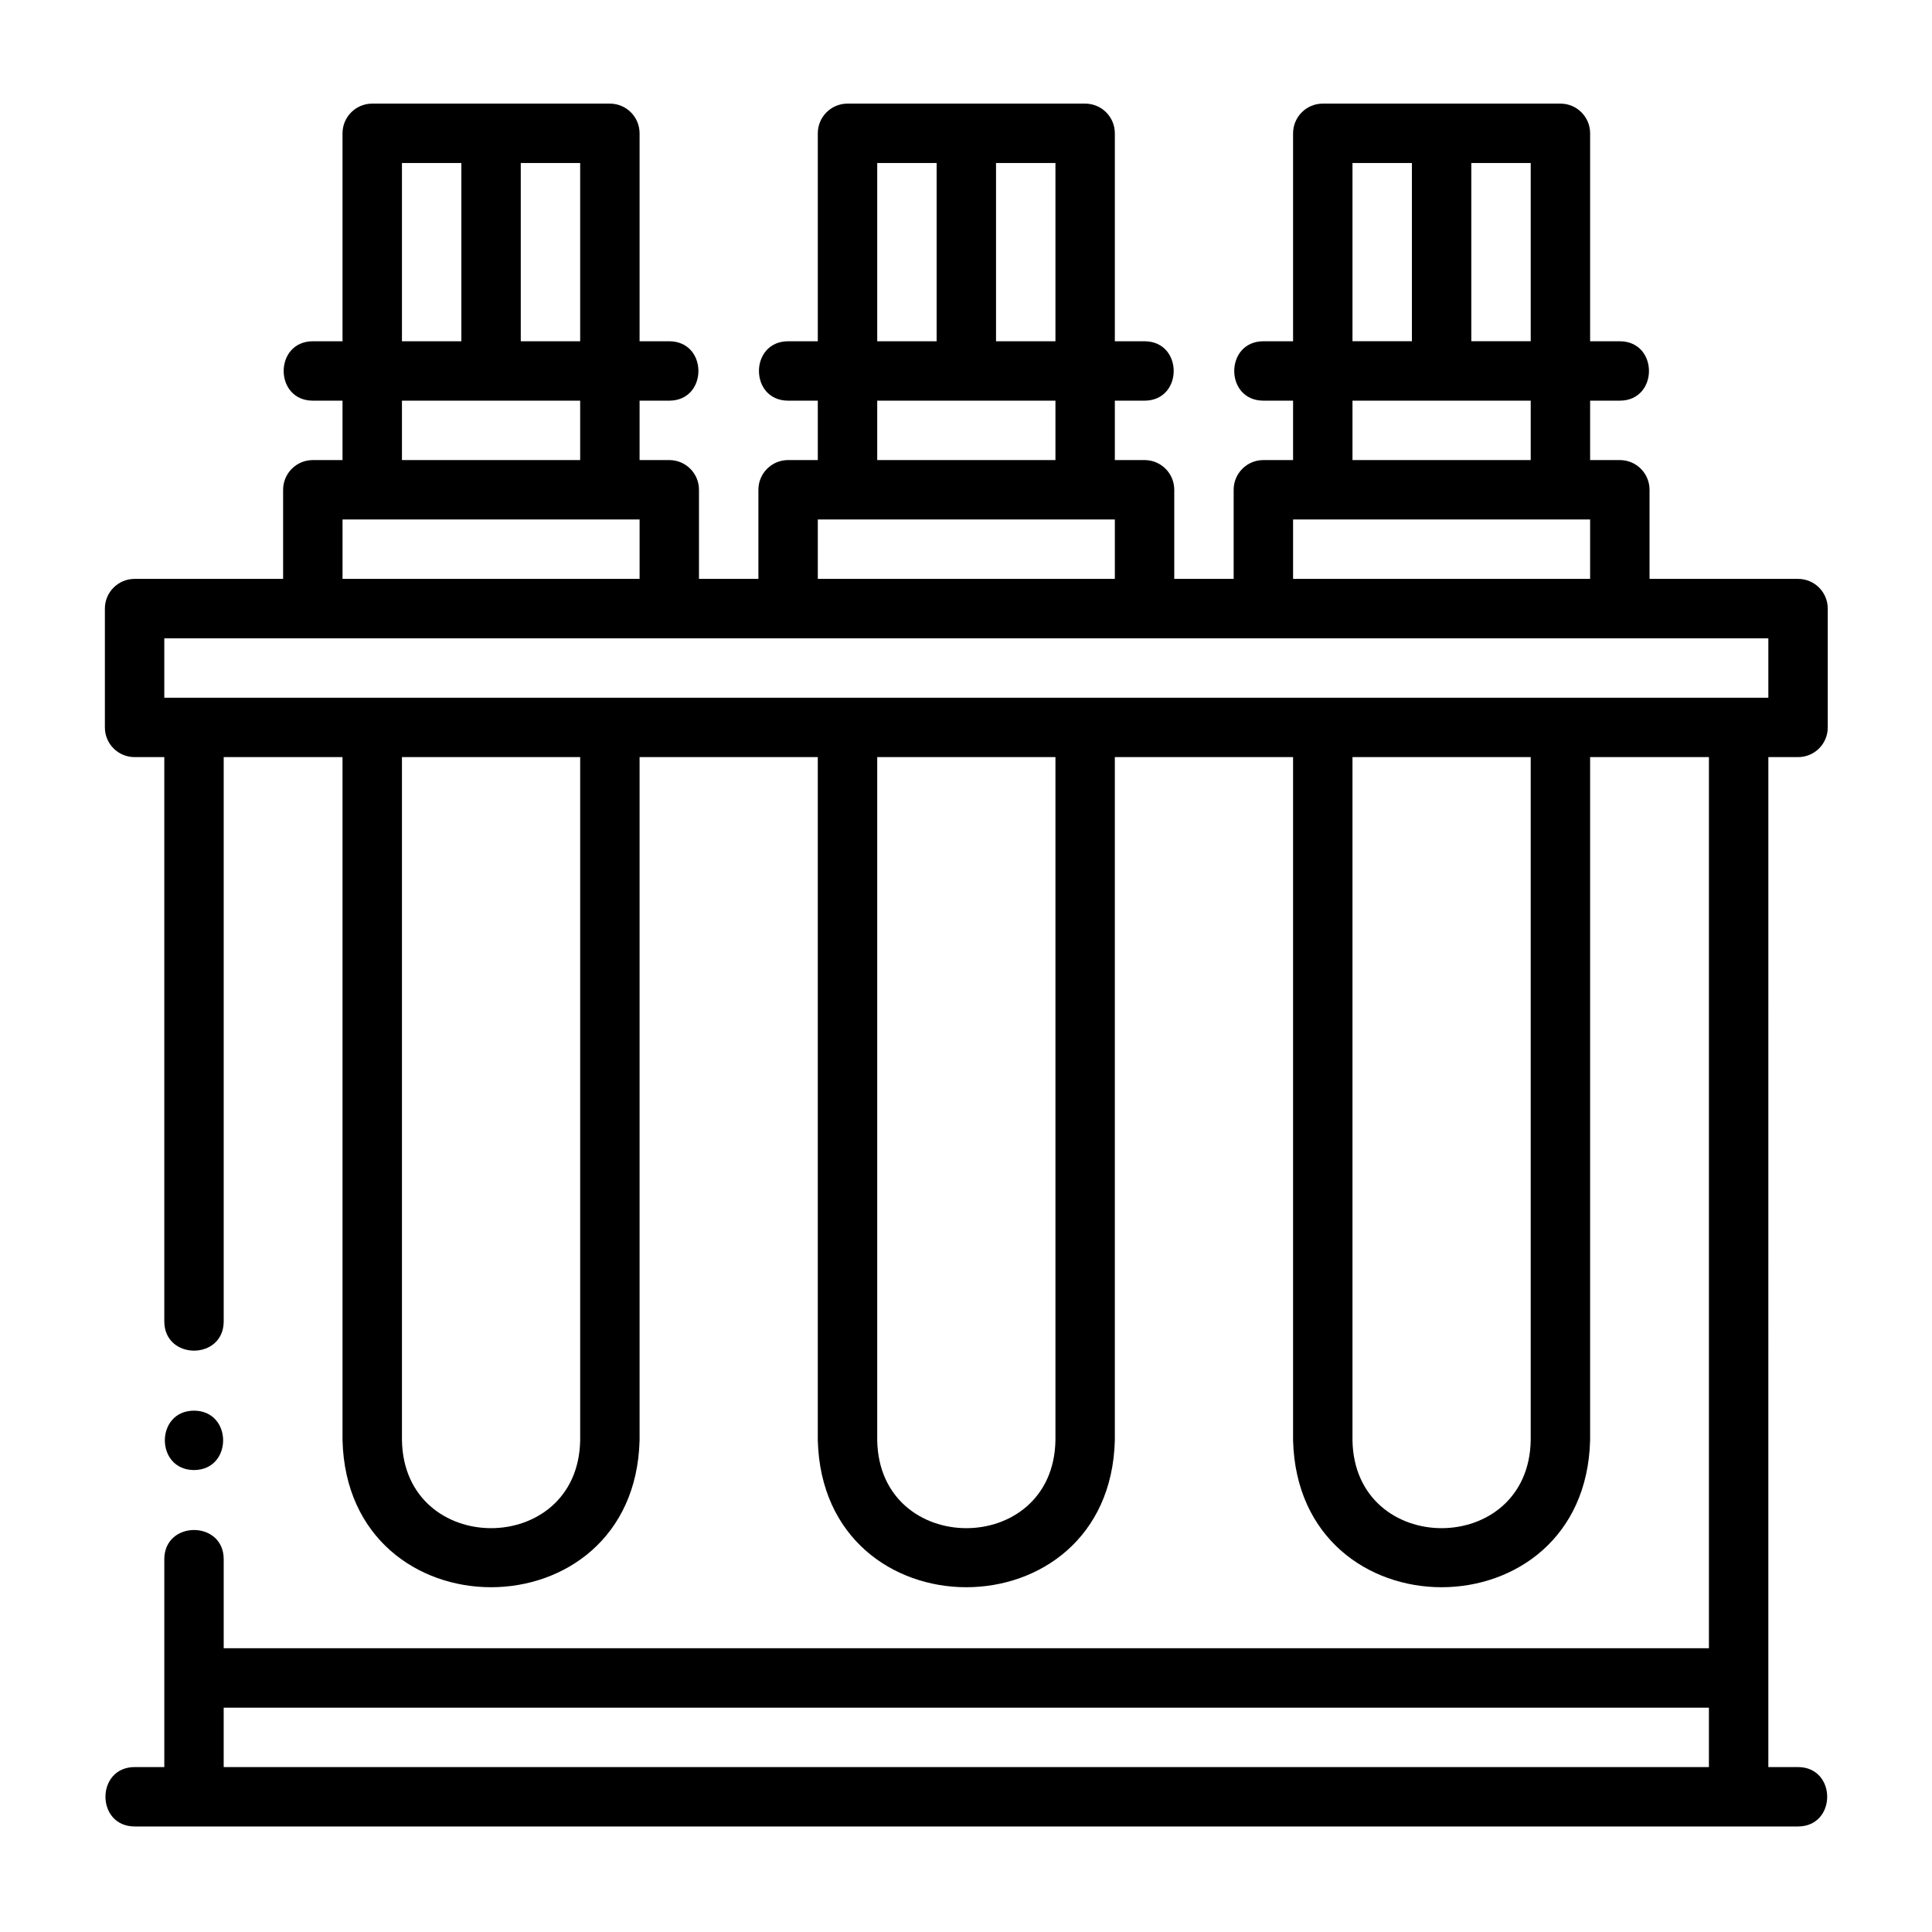
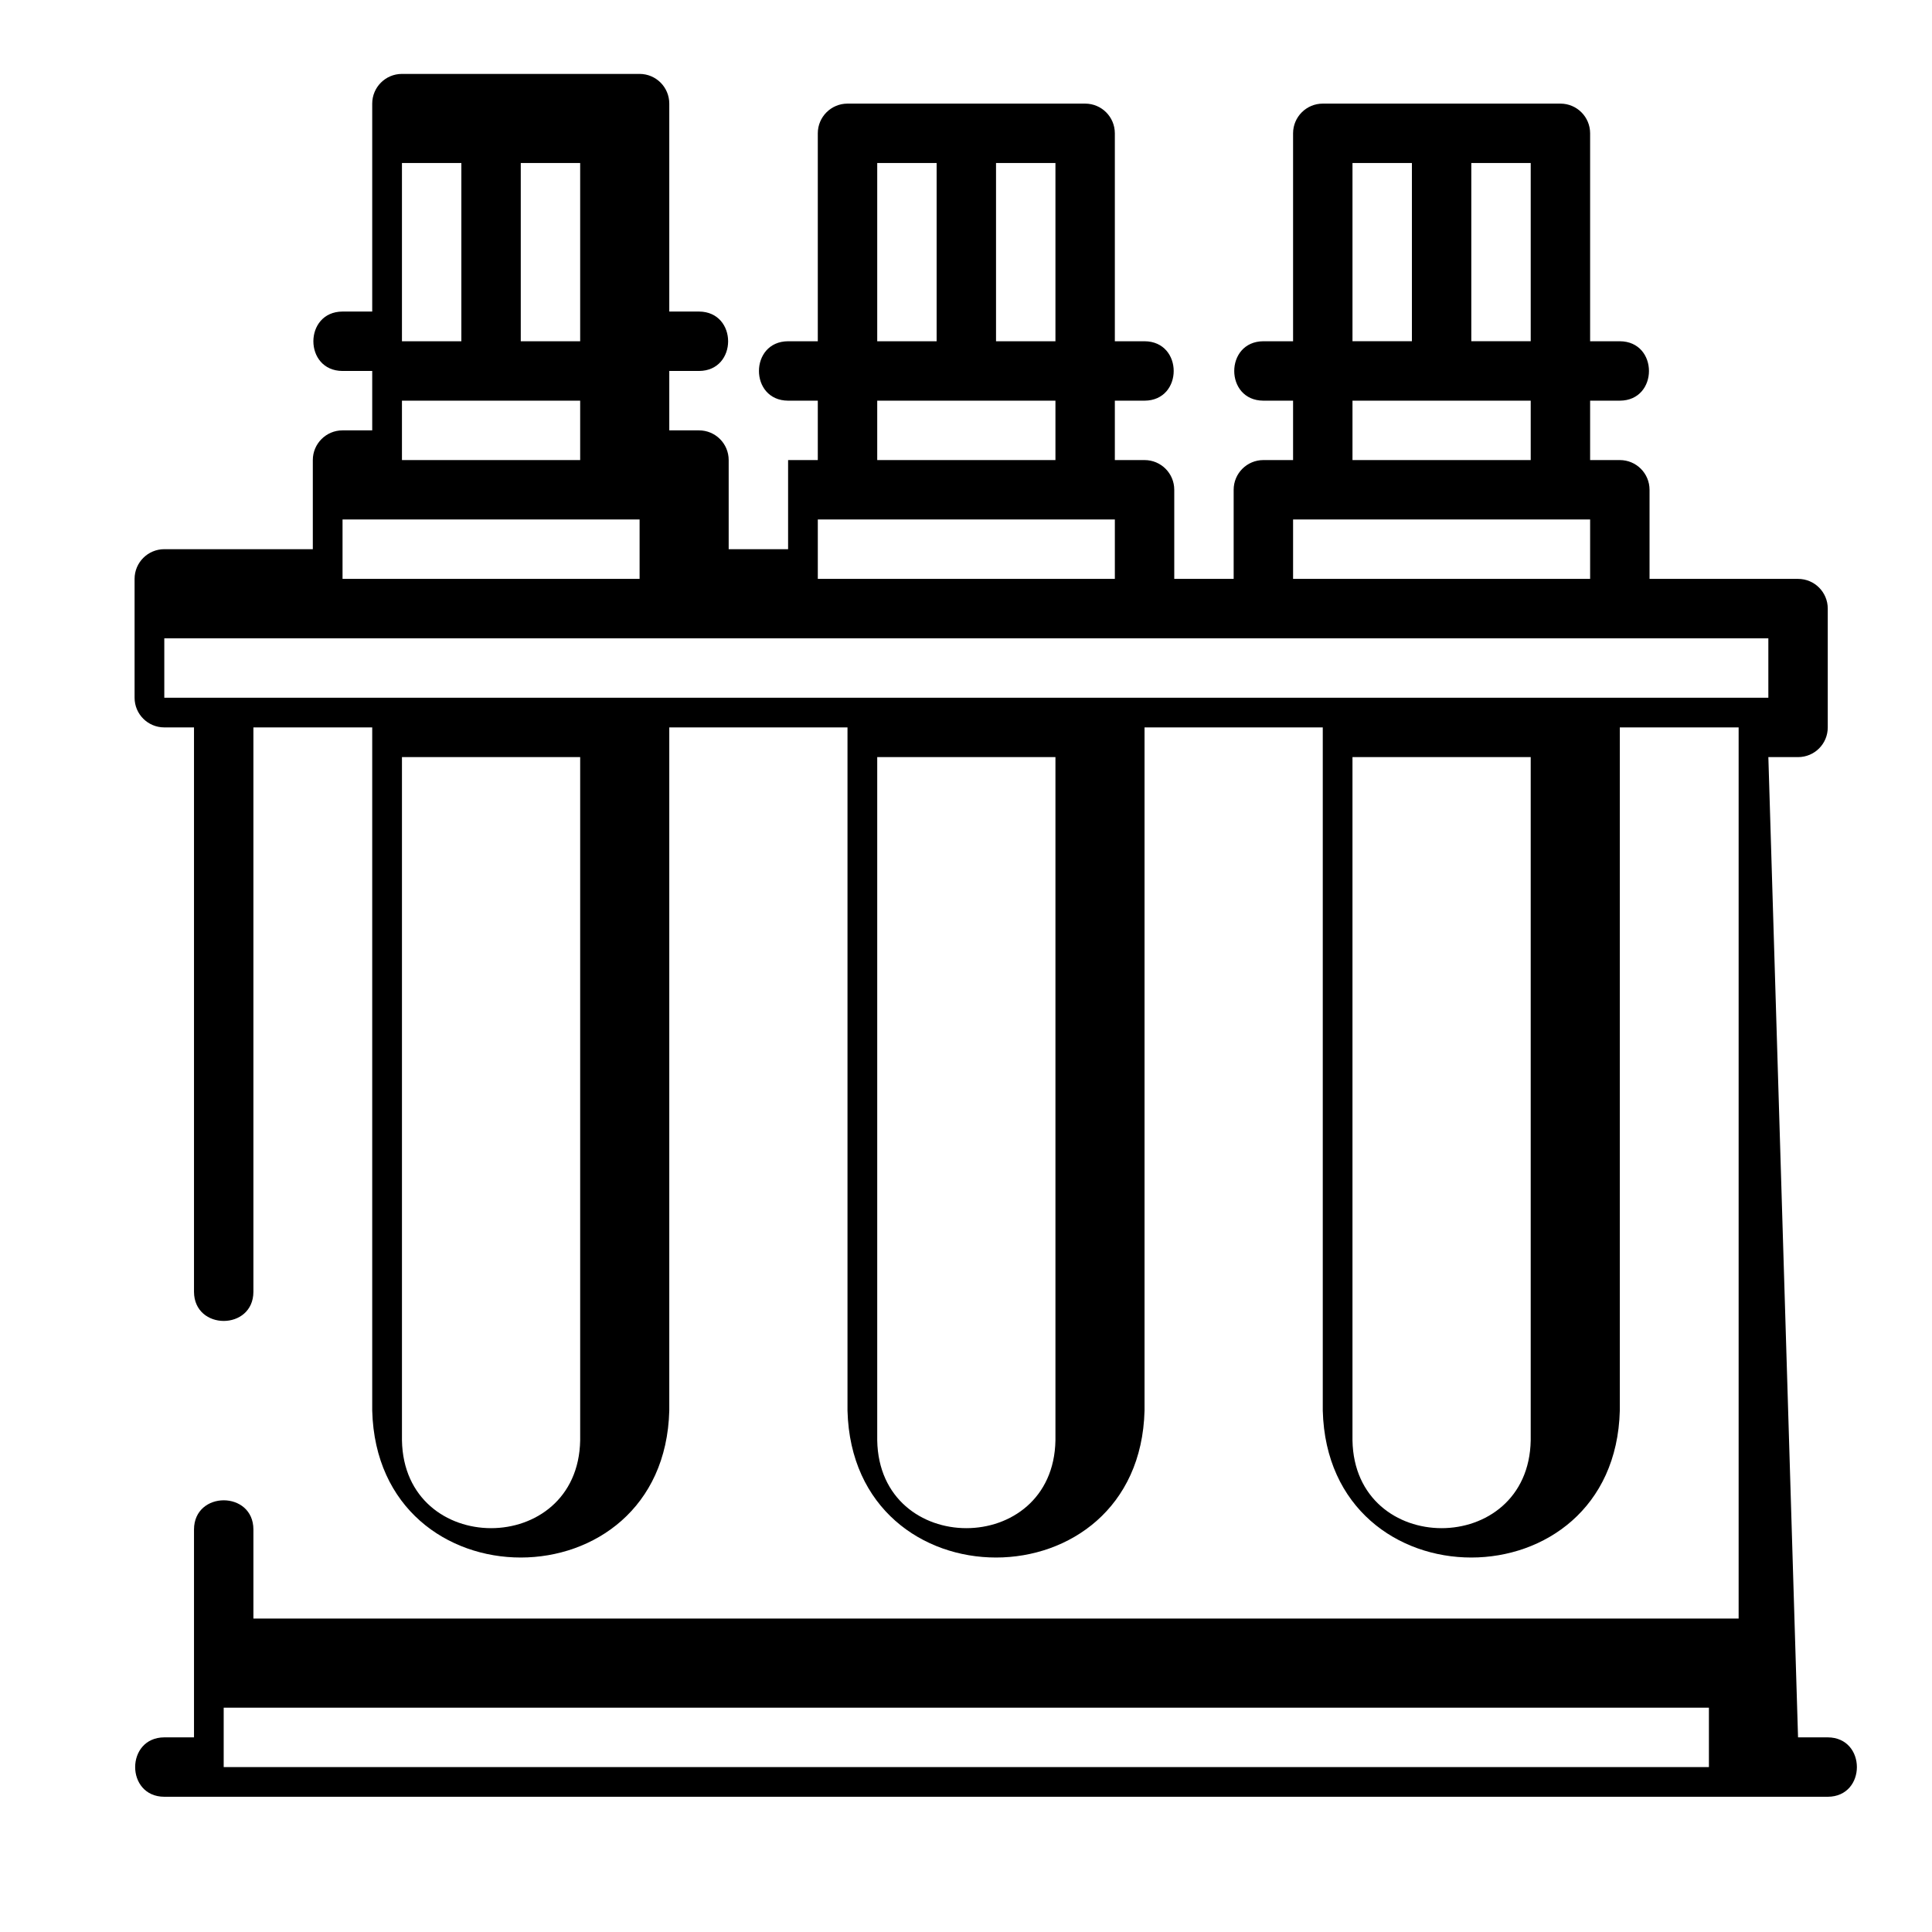
<svg xmlns="http://www.w3.org/2000/svg" fill="#000000" width="800px" height="800px" version="1.1" viewBox="144 144 512 512">
  <g>
-     <path d="m195.41 533.58c10.297-0.047 10.297-15.695 0-15.742-10.297 0.047-10.297 15.695 0 15.742" />
-     <path d="m203.28 596.55h393.6v15.746h-393.6zm409.35-267.65h-425.09v-15.742h425.09zm-62.977 196.8c-0.551 31.047-46.684 31.031-47.234 0v-181.06h47.234zm-125.95 0c-0.551 31.047-46.68 31.031-47.23 0v-181.06h47.23zm-125.95 0c-0.551 31.047-46.68 31.031-47.23 0v-181.06h47.23zm-62.977-244.03h78.723v15.742h-78.723zm15.746-31.488h47.23v15.742h-47.23zm0-62.977h15.742v47.23h-15.742zm47.23 47.23h-15.742v-47.23h15.742zm62.977 47.234h78.719v15.742h-78.719zm15.746-31.488h47.23v15.742h-47.23zm0-62.977h15.742v47.23h-15.742zm47.23 47.23h-15.746v-47.23h15.746zm62.977 47.234h78.719v15.742h-78.719zm15.742-31.488h47.234v15.742h-47.234zm0-62.977h15.746v47.23h-15.746zm47.234 47.23h-15.746v-47.23h15.746zm62.977 110.21h7.871c4.359 0 7.871-3.508 7.871-7.871v-31.488c0-4.344-3.512-7.871-7.871-7.871h-39.359v-23.617c0-4.344-3.512-7.871-7.875-7.871h-7.871v-15.742h7.871c10.297-0.031 10.297-15.699 0-15.746h-7.871v-55.105c0-4.344-3.512-7.871-7.871-7.871h-62.977c-4.344 0-7.871 3.527-7.871 7.871v55.105h-7.871c-10.297 0.047-10.297 15.715 0 15.746h7.871v15.742h-7.871c-4.348 0-7.875 3.527-7.875 7.871v23.617h-15.742v-23.617c0-4.344-3.512-7.871-7.871-7.871h-7.875v-15.742h7.875c10.297-0.031 10.297-15.699 0-15.746h-7.875v-55.105c0-4.344-3.508-7.871-7.871-7.871h-62.977c-4.344 0-7.871 3.527-7.871 7.871v55.105h-7.871c-10.297 0.047-10.297 15.715 0 15.746h7.871v15.742h-7.871c-4.348 0-7.871 3.527-7.871 7.871v23.617h-15.746v-23.617c0-4.344-3.512-7.871-7.871-7.871h-7.871v-15.742h7.871c10.297-0.031 10.297-15.699 0-15.746h-7.871v-55.105c0-4.344-3.512-7.871-7.875-7.871h-62.977c-4.344 0-7.871 3.527-7.871 7.871v55.105h-7.871c-10.297 0.047-10.297 15.715 0 15.746h7.871v15.742h-7.871c-4.344 0-7.871 3.527-7.871 7.871v23.617h-39.359c-4.348 0-7.875 3.527-7.875 7.871v31.488c0 4.363 3.527 7.871 7.875 7.871h7.871v149.57c0.047 10.297 15.711 10.297 15.742 0v-149.57h31.488v181.06c1.355 51.922 77.383 51.891 78.723 0v-181.06h47.23v181.06c1.355 51.922 77.383 51.891 78.719 0v-181.06h47.234v181.06c1.352 51.922 77.383 51.891 78.719 0v-181.06h31.488v236.16h-393.6v-23.617c-0.031-10.297-15.695-10.281-15.742 0v55.105h-7.871c-10.297 0.047-10.297 15.711 0 15.742h440.83c10.297-0.031 10.297-15.695 0-15.742h-7.871z" />
+     <path d="m203.28 596.55h393.6v15.746h-393.6zm409.35-267.65h-425.09v-15.742h425.09zm-62.977 196.8c-0.551 31.047-46.684 31.031-47.234 0v-181.06h47.234zm-125.95 0c-0.551 31.047-46.68 31.031-47.23 0v-181.06h47.23zm-125.95 0c-0.551 31.047-46.68 31.031-47.23 0v-181.06h47.23zm-62.977-244.03h78.723v15.742h-78.723zm15.746-31.488h47.23v15.742h-47.23zm0-62.977h15.742v47.23h-15.742zm47.23 47.23h-15.742v-47.23h15.742zm62.977 47.234h78.719v15.742h-78.719zm15.746-31.488h47.23v15.742h-47.23zm0-62.977h15.742v47.23h-15.742zm47.23 47.23h-15.746v-47.23h15.746zm62.977 47.234h78.719v15.742h-78.719zm15.742-31.488h47.234v15.742h-47.234zm0-62.977h15.746v47.23h-15.746zm47.234 47.23h-15.746v-47.23h15.746zm62.977 110.21h7.871c4.359 0 7.871-3.508 7.871-7.871v-31.488c0-4.344-3.512-7.871-7.871-7.871h-39.359v-23.617c0-4.344-3.512-7.871-7.875-7.871h-7.871v-15.742h7.871c10.297-0.031 10.297-15.699 0-15.746h-7.871v-55.105c0-4.344-3.512-7.871-7.871-7.871h-62.977c-4.344 0-7.871 3.527-7.871 7.871v55.105h-7.871c-10.297 0.047-10.297 15.715 0 15.746h7.871v15.742h-7.871c-4.348 0-7.875 3.527-7.875 7.871v23.617h-15.742v-23.617c0-4.344-3.512-7.871-7.871-7.871h-7.875v-15.742h7.875c10.297-0.031 10.297-15.699 0-15.746h-7.875v-55.105c0-4.344-3.508-7.871-7.871-7.871h-62.977c-4.344 0-7.871 3.527-7.871 7.871v55.105h-7.871c-10.297 0.047-10.297 15.715 0 15.746h7.871v15.742h-7.871v23.617h-15.746v-23.617c0-4.344-3.512-7.871-7.871-7.871h-7.871v-15.742h7.871c10.297-0.031 10.297-15.699 0-15.746h-7.871v-55.105c0-4.344-3.512-7.871-7.875-7.871h-62.977c-4.344 0-7.871 3.527-7.871 7.871v55.105h-7.871c-10.297 0.047-10.297 15.715 0 15.746h7.871v15.742h-7.871c-4.344 0-7.871 3.527-7.871 7.871v23.617h-39.359c-4.348 0-7.875 3.527-7.875 7.871v31.488c0 4.363 3.527 7.871 7.875 7.871h7.871v149.57c0.047 10.297 15.711 10.297 15.742 0v-149.57h31.488v181.06c1.355 51.922 77.383 51.891 78.723 0v-181.06h47.23v181.06c1.355 51.922 77.383 51.891 78.719 0v-181.06h47.234v181.06c1.352 51.922 77.383 51.891 78.719 0v-181.06h31.488v236.16h-393.6v-23.617c-0.031-10.297-15.695-10.281-15.742 0v55.105h-7.871c-10.297 0.047-10.297 15.711 0 15.742h440.83c10.297-0.031 10.297-15.695 0-15.742h-7.871z" />
  </g>
</svg>